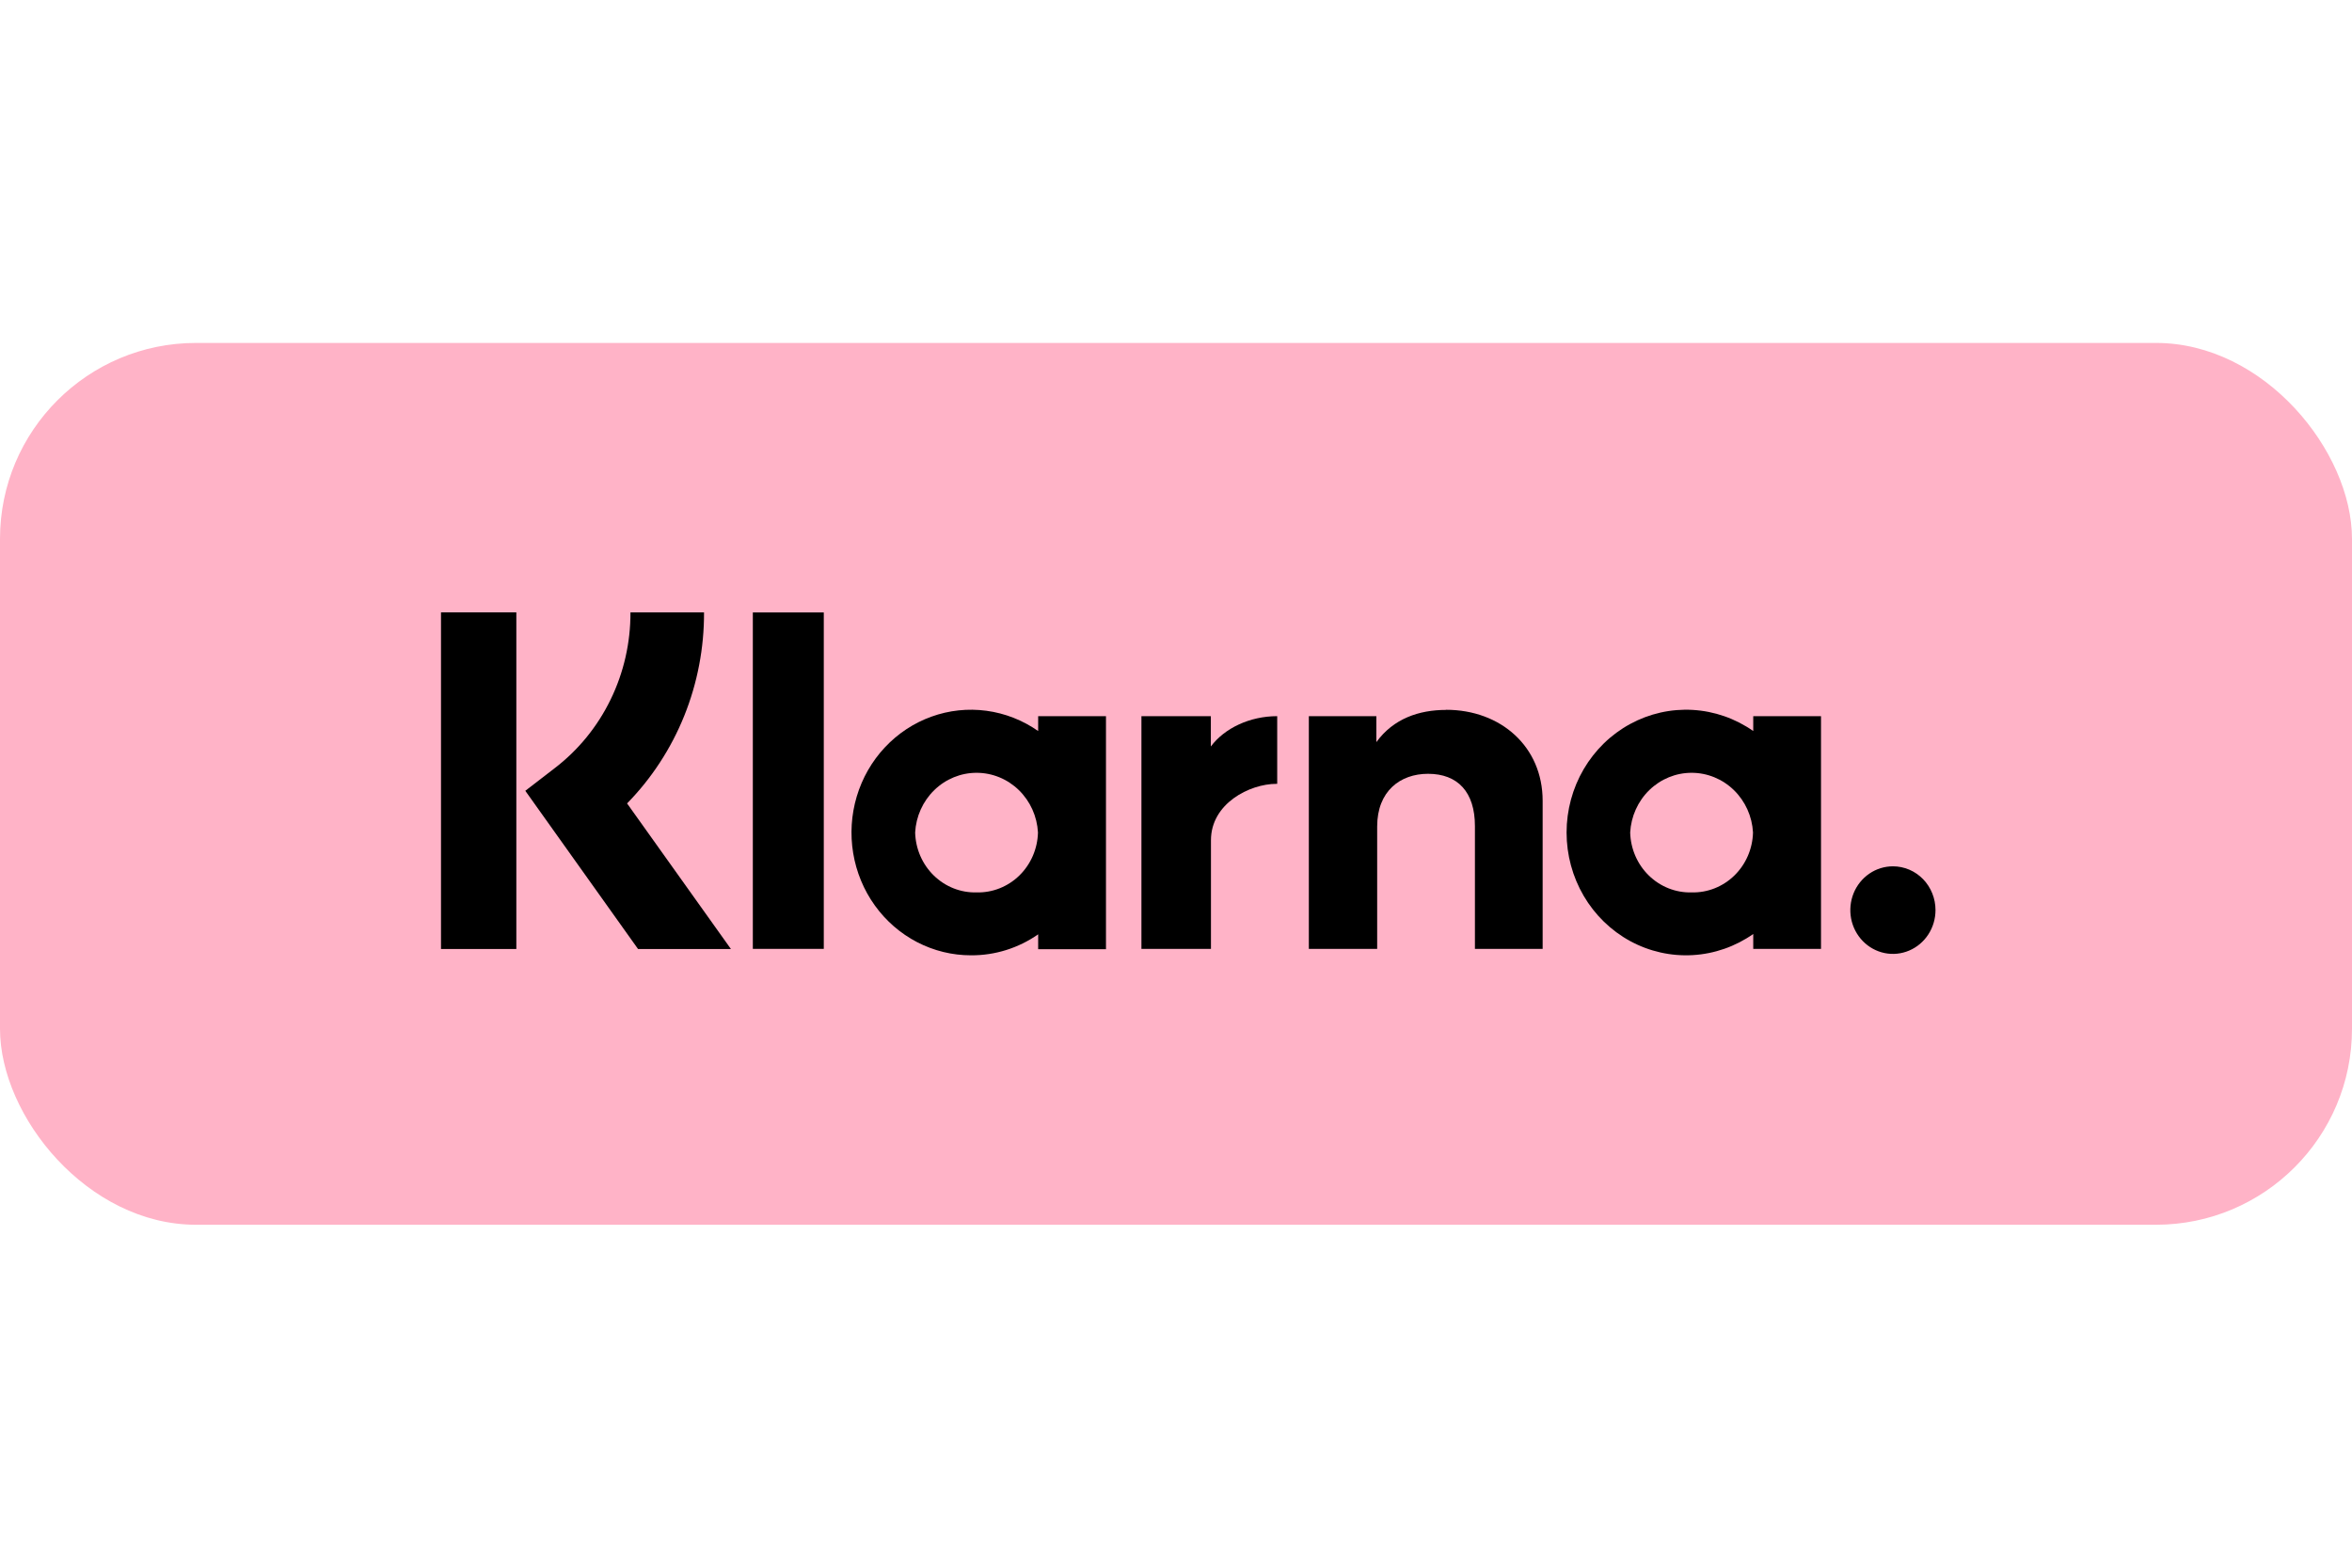
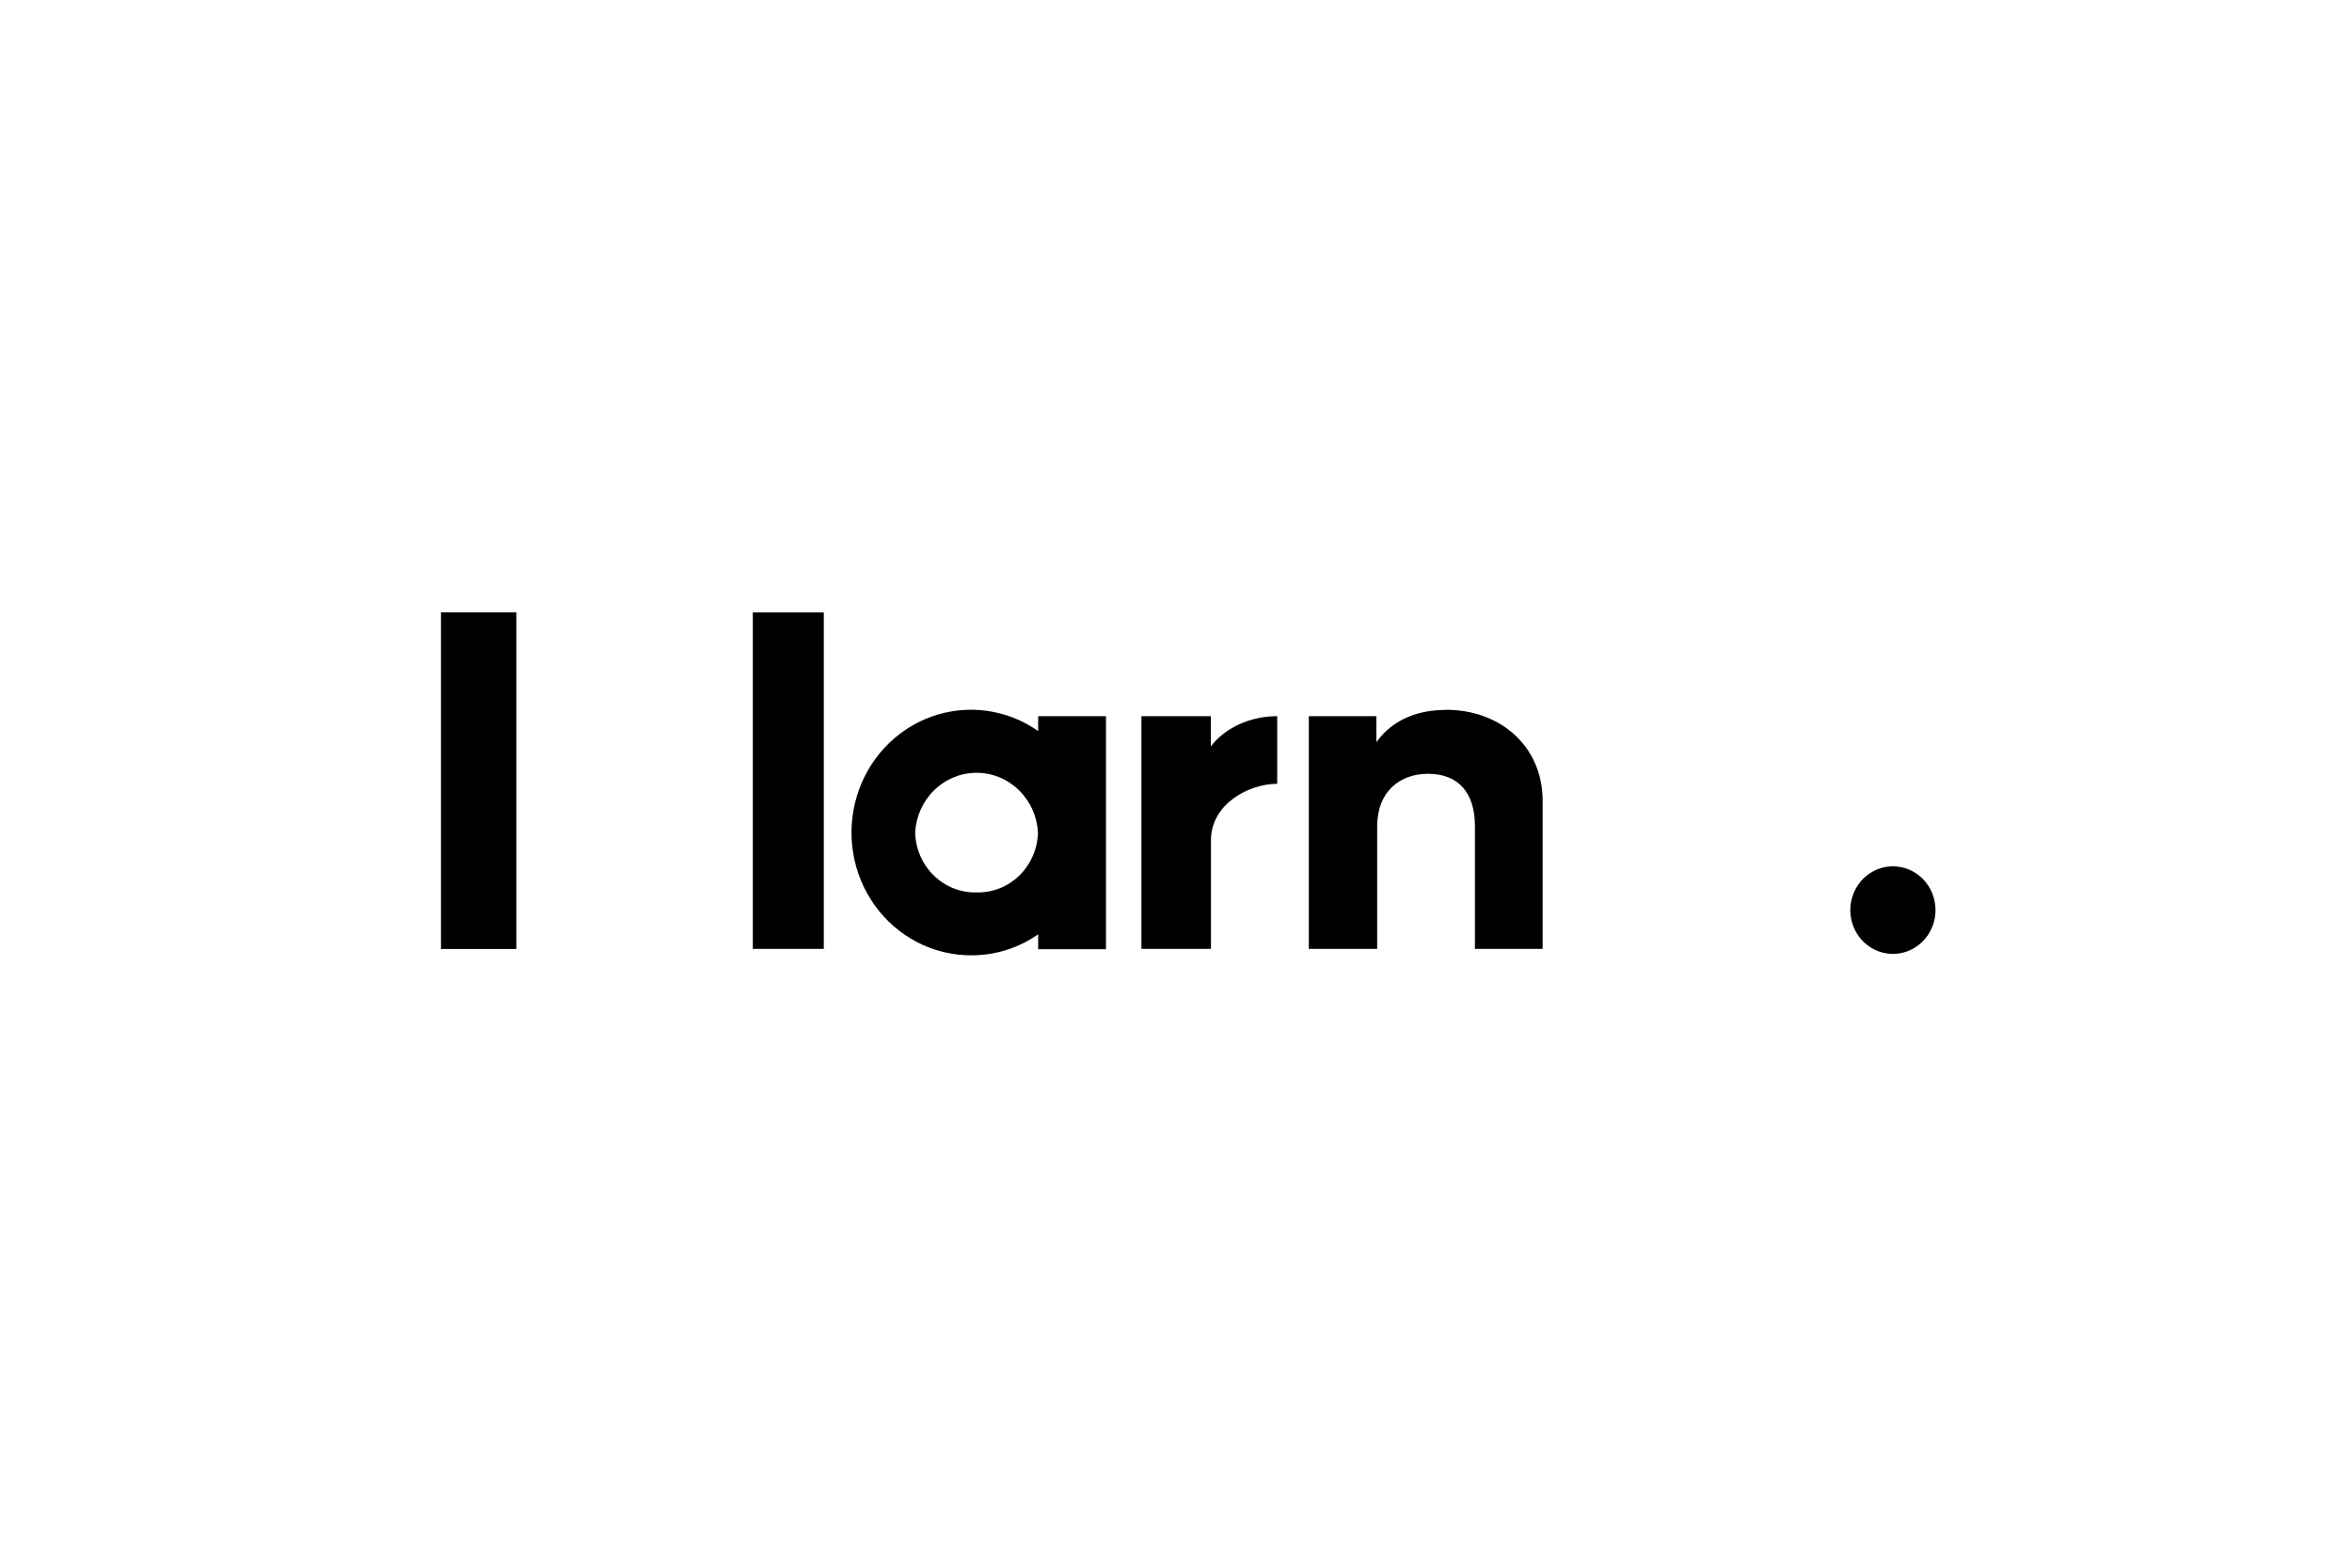
<svg xmlns="http://www.w3.org/2000/svg" width="60" height="40" viewBox="0 0 96 36" fill="none">
-   <rect width="96" height="36" rx="8" fill="#FFB3C7" />
-   <path d="M28.736 11H25.733C25.738 12.238 25.459 13.459 24.92 14.565C24.381 15.672 23.596 16.632 22.629 17.369L21.441 18.284L26.042 24.742H29.833L25.595 18.799C26.595 17.778 27.388 16.563 27.928 15.224C28.467 13.885 28.742 12.449 28.736 11Z" fill="black" />
  <path d="M18 24.742H21.075V11H18V24.742Z" fill="black" />
  <path d="M30.728 24.737H33.624V11.003H30.728V24.737Z" fill="black" />
  <path d="M59.025 14.982C57.921 14.982 56.876 15.335 56.178 16.297V15.237H53.422V24.737H56.211V19.743C56.211 18.297 57.152 17.59 58.287 17.59C59.503 17.59 60.201 18.337 60.201 19.722V24.737H62.965V18.691C62.965 16.481 61.254 14.977 59.025 14.977V14.982Z" fill="black" />
  <path d="M39.859 22.432C39.211 22.449 38.584 22.201 38.114 21.742C37.644 21.284 37.371 20.653 37.353 19.987C37.389 19.328 37.668 18.708 38.135 18.255C38.601 17.801 39.218 17.549 39.86 17.549C40.502 17.549 41.119 17.801 41.585 18.255C42.051 18.708 42.331 19.328 42.366 19.987C42.349 20.653 42.075 21.285 41.605 21.743C41.134 22.202 40.506 22.449 39.859 22.432ZM42.374 15.237V15.844C41.743 15.402 41.02 15.119 40.264 15.017C39.507 14.915 38.737 14.997 38.017 15.257C37.297 15.516 36.646 15.946 36.117 16.512C35.587 17.077 35.195 17.762 34.97 18.513C34.746 19.263 34.696 20.056 34.824 20.83C34.952 21.604 35.255 22.336 35.709 22.967C36.163 23.598 36.754 24.111 37.436 24.464C38.118 24.817 38.87 25.001 39.634 25C40.61 25.006 41.566 24.707 42.374 24.143V24.75H45.142V15.237H42.374Z" fill="black" />
  <path d="M49.422 16.475V15.237H46.589V24.737H49.427V20.302C49.427 18.804 51.004 18 52.1 18H52.131V15.237C51.009 15.237 49.976 15.731 49.422 16.475Z" fill="black" />
-   <path d="M69.043 22.432C68.396 22.449 67.769 22.201 67.299 21.742C66.829 21.284 66.556 20.653 66.538 19.987C66.574 19.328 66.853 18.708 67.319 18.255C67.786 17.801 68.403 17.549 69.045 17.549C69.686 17.549 70.304 17.801 70.77 18.255C71.236 18.708 71.516 19.328 71.551 19.987C71.534 20.653 71.26 21.285 70.79 21.743C70.319 22.202 69.691 22.449 69.043 22.432ZM71.561 15.237V15.844C70.829 15.331 69.974 15.033 69.089 14.982C68.204 14.931 67.322 15.13 66.538 15.556C65.754 15.982 65.099 16.619 64.641 17.4C64.184 18.181 63.942 19.076 63.942 19.987C63.942 20.899 64.184 21.793 64.641 22.574C65.099 23.355 65.754 23.992 66.538 24.419C67.322 24.845 68.204 25.043 69.089 24.992C69.974 24.941 70.829 24.643 71.561 24.13V24.737H74.327V15.237H71.561Z" fill="black" />
  <path d="M77.264 21.367C76.92 21.367 76.584 21.471 76.298 21.667C76.012 21.863 75.788 22.142 75.656 22.469C75.525 22.796 75.49 23.155 75.556 23.502C75.623 23.849 75.789 24.168 76.032 24.418C76.275 24.668 76.584 24.838 76.922 24.908C77.259 24.977 77.609 24.942 77.926 24.806C78.244 24.671 78.516 24.442 78.707 24.148C78.898 23.854 79 23.508 79 23.155C79 22.92 78.956 22.688 78.868 22.471C78.781 22.254 78.654 22.057 78.493 21.891C78.331 21.725 78.14 21.593 77.929 21.503C77.718 21.414 77.492 21.367 77.264 21.367Z" fill="black" />
</svg>